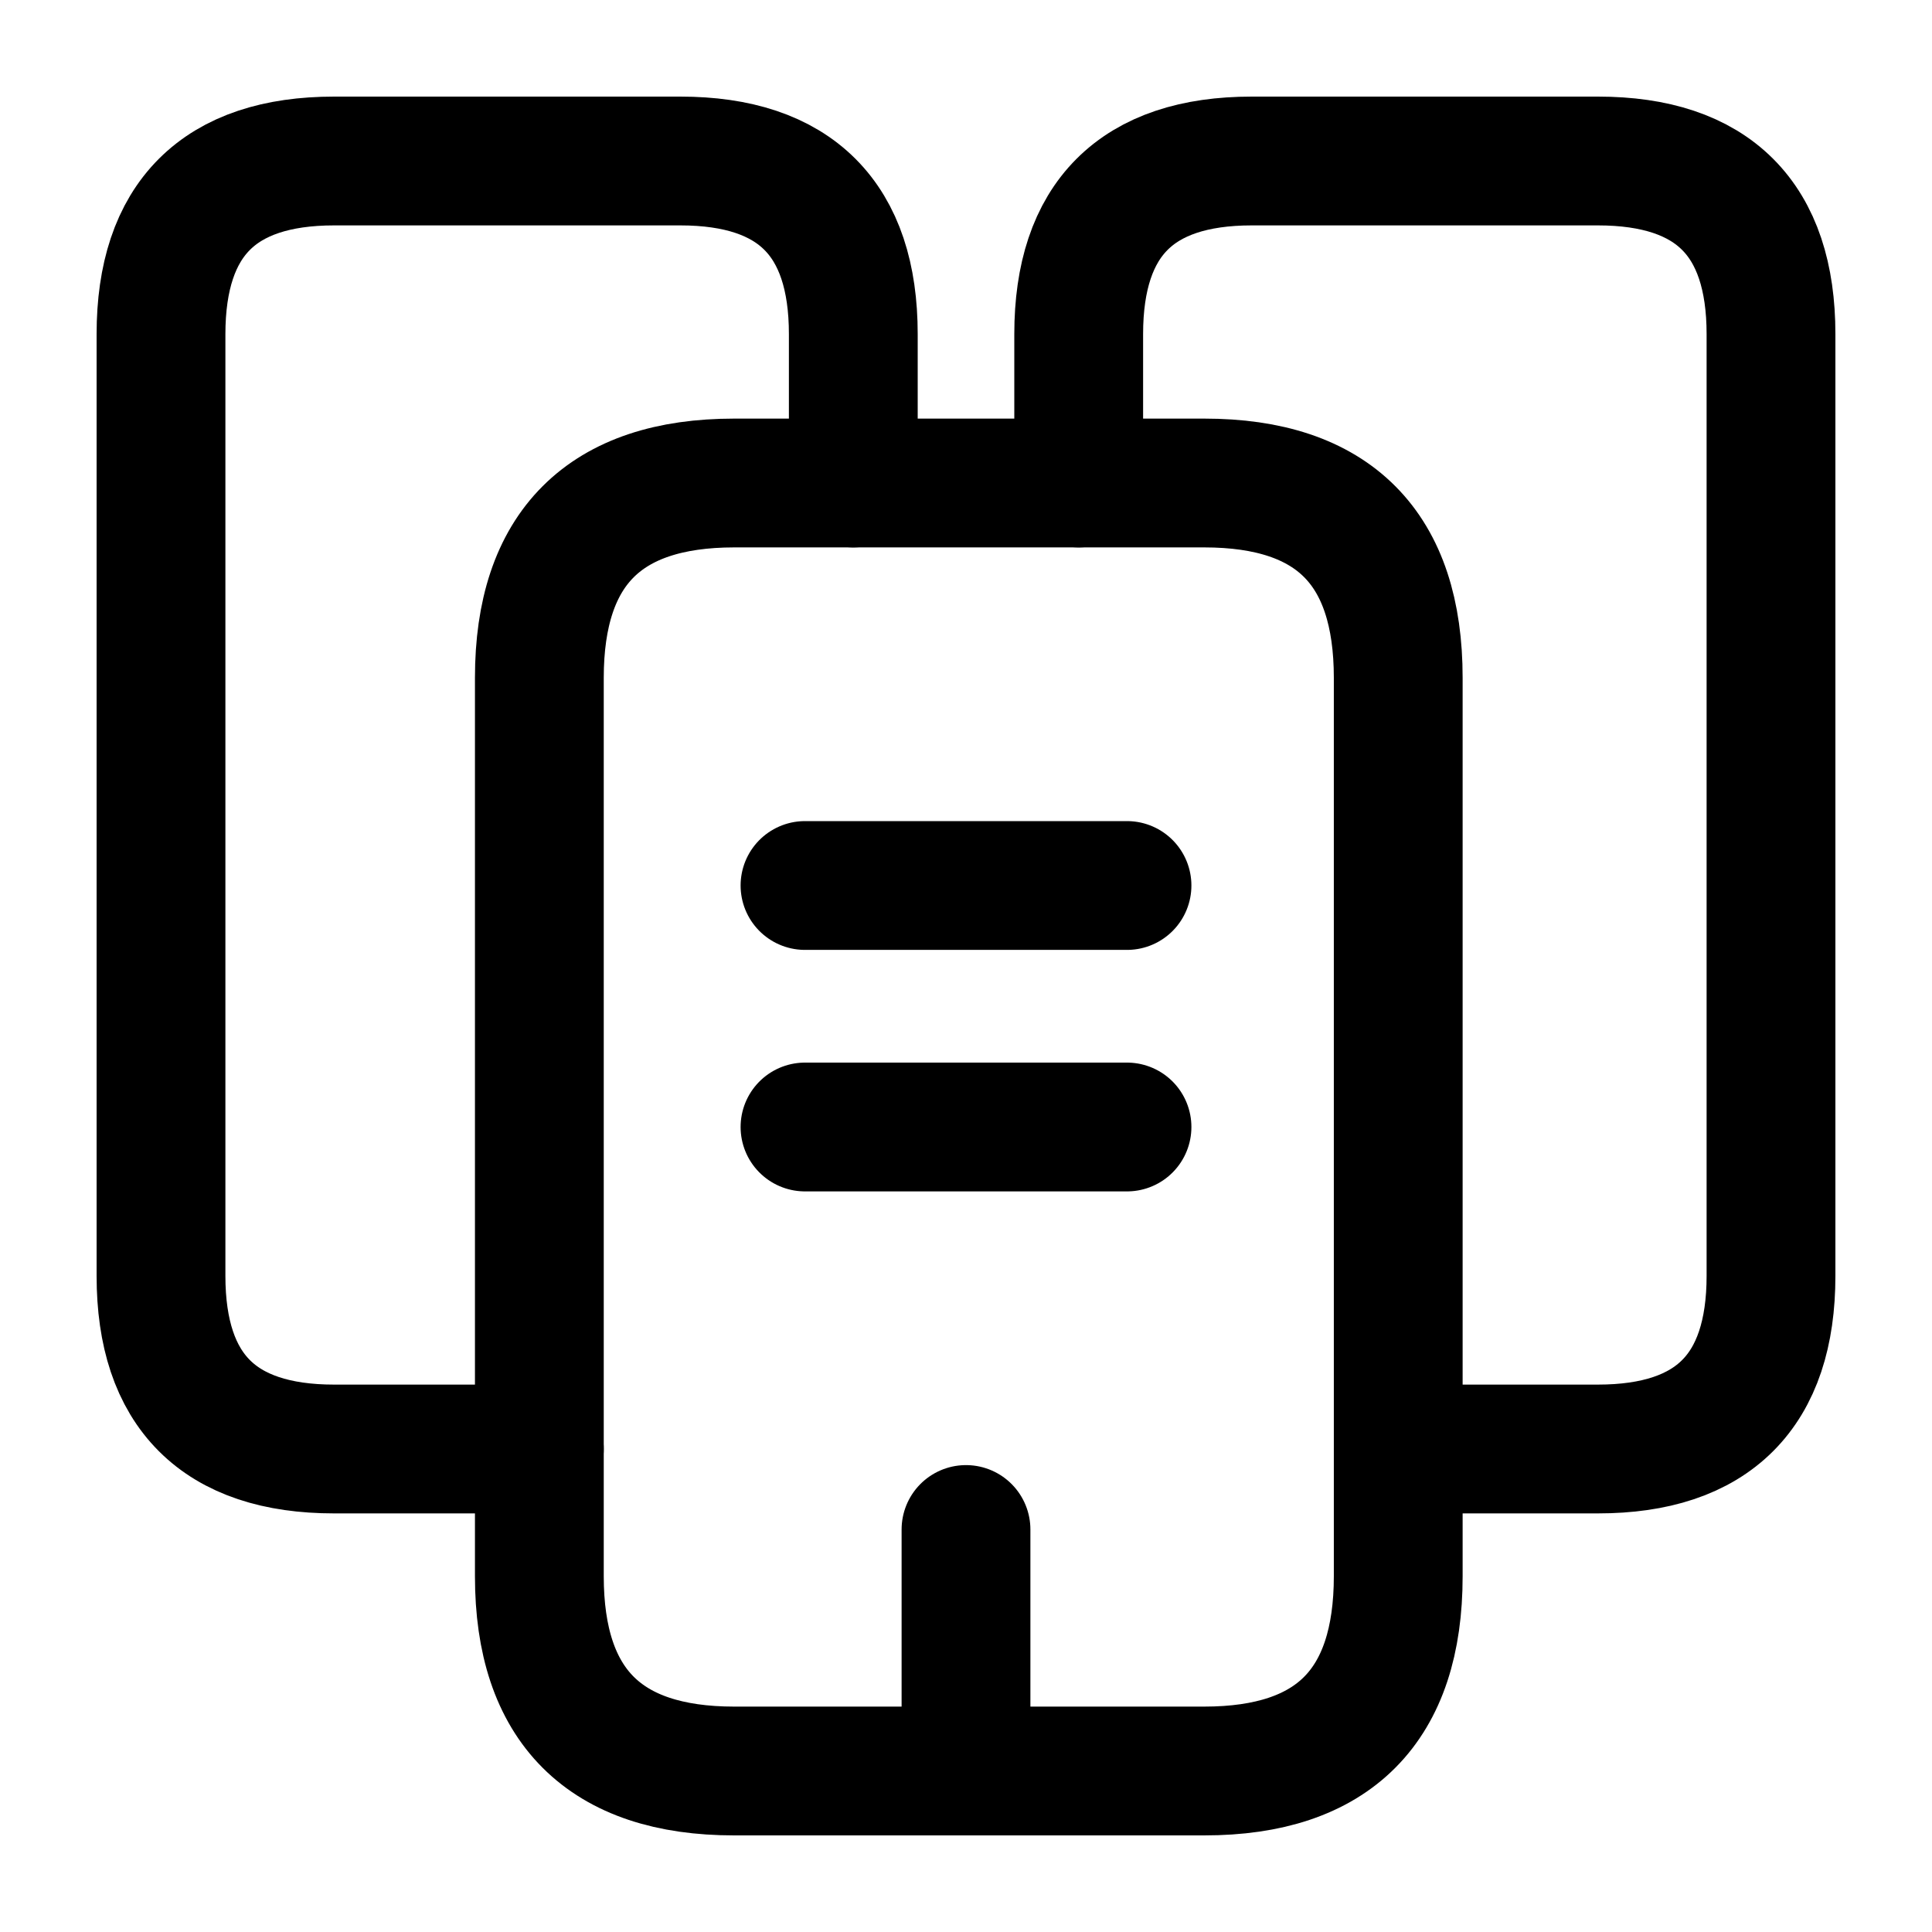
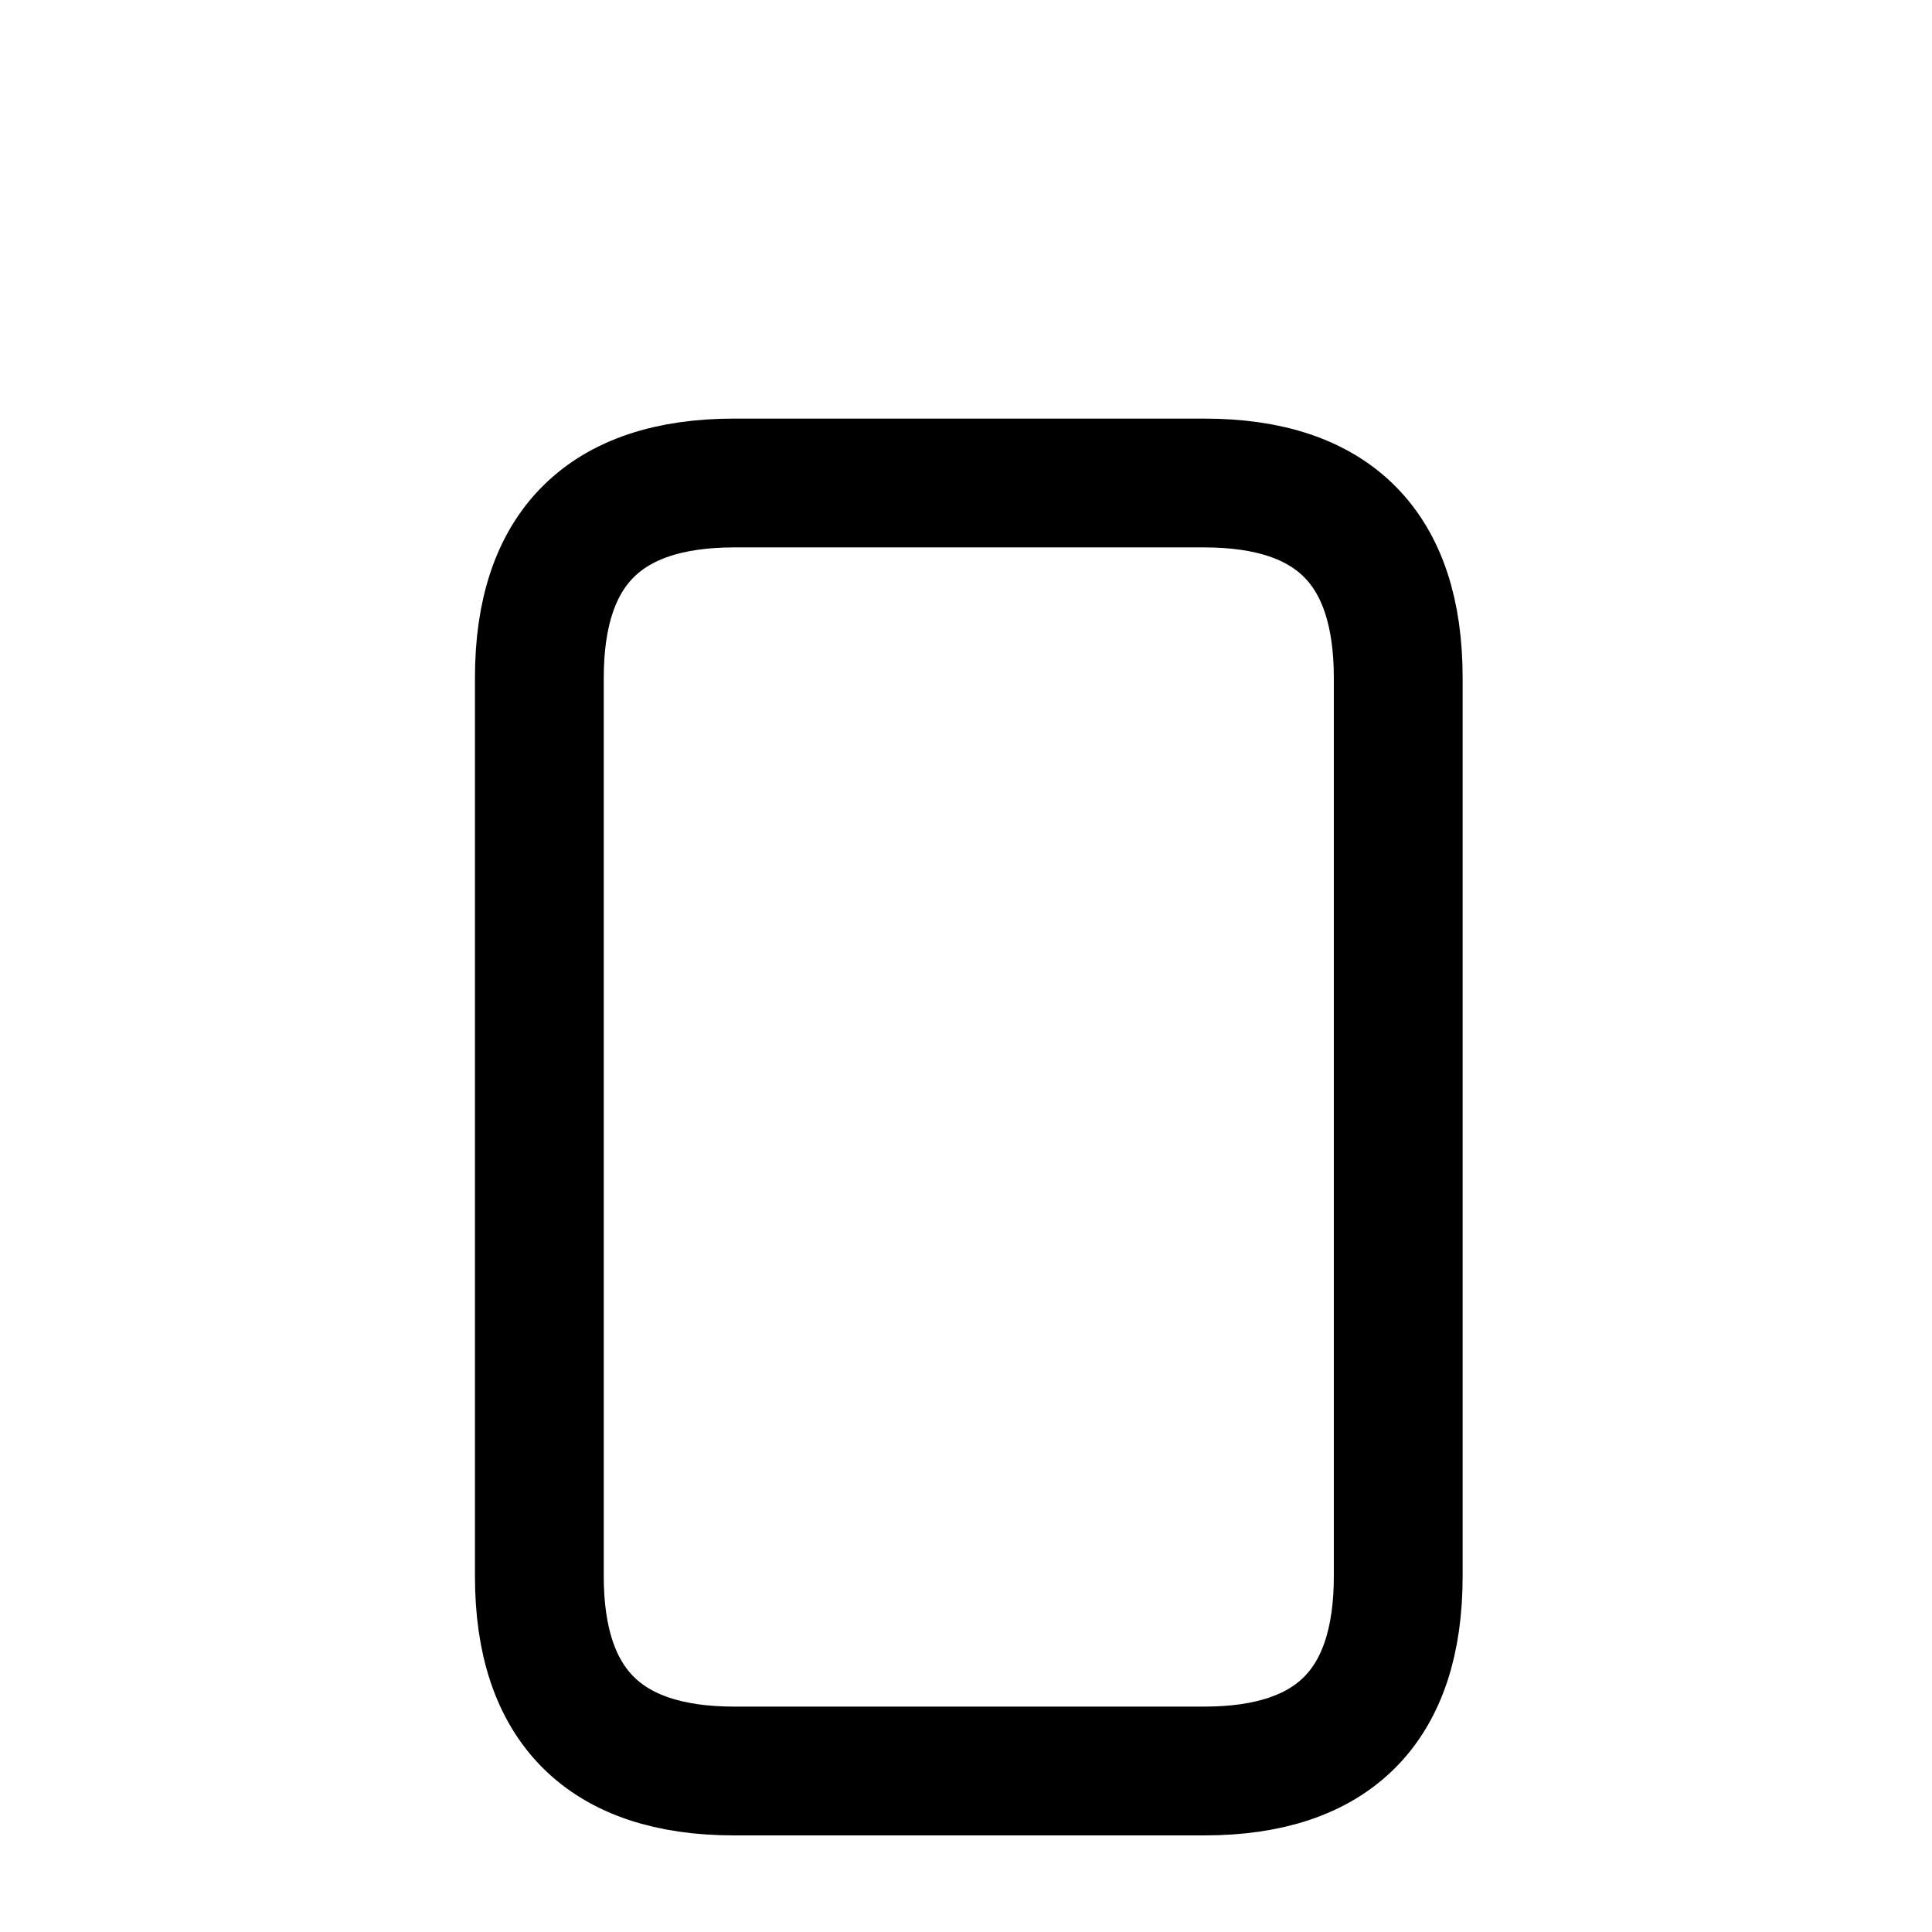
<svg xmlns="http://www.w3.org/2000/svg" width="18" height="18" fill="none" viewBox="0 0 18 18">
-   <path stroke="#ED1C24" stroke-linecap="round" stroke-linejoin="round" stroke-width="1.2" d="M5.025 13.5H3.113c-1.073 0-1.613-.54-1.613-1.613V3.114C1.5 2.04 2.04 1.5 3.113 1.5h3.225c1.072 0 1.612.54 1.612 1.613V4.5" style="stroke:#ed1c24;stroke:color(display-p3 .929 .11 .141);stroke-opacity:1" />
  <path stroke="#ED1C24" stroke-linecap="round" stroke-linejoin="round" stroke-width="1.2" d="M13.027 6.315v8.37c0 1.207-.6 1.815-1.807 1.815H6.84c-1.208 0-1.815-.607-1.815-1.815v-8.37c0-1.208.607-1.815 1.815-1.815h4.38c1.207 0 1.807.607 1.807 1.815Z" style="stroke:#ed1c24;stroke:color(display-p3 .929 .11 .141);stroke-opacity:1" />
-   <path stroke="#ED1C24" stroke-linecap="round" stroke-linejoin="round" stroke-width="1.2" d="M10.05 4.5V3.113c0-1.073.54-1.613 1.612-1.613h3.225c1.073 0 1.613.54 1.613 1.613v8.774c0 1.073-.54 1.613-1.613 1.613h-1.86M7.5 8.25h3M7.5 10.5h3M9 16.5v-2.25" style="stroke:#ed1c24;stroke:color(display-p3 .929 .11 .141);stroke-opacity:1" />
</svg>